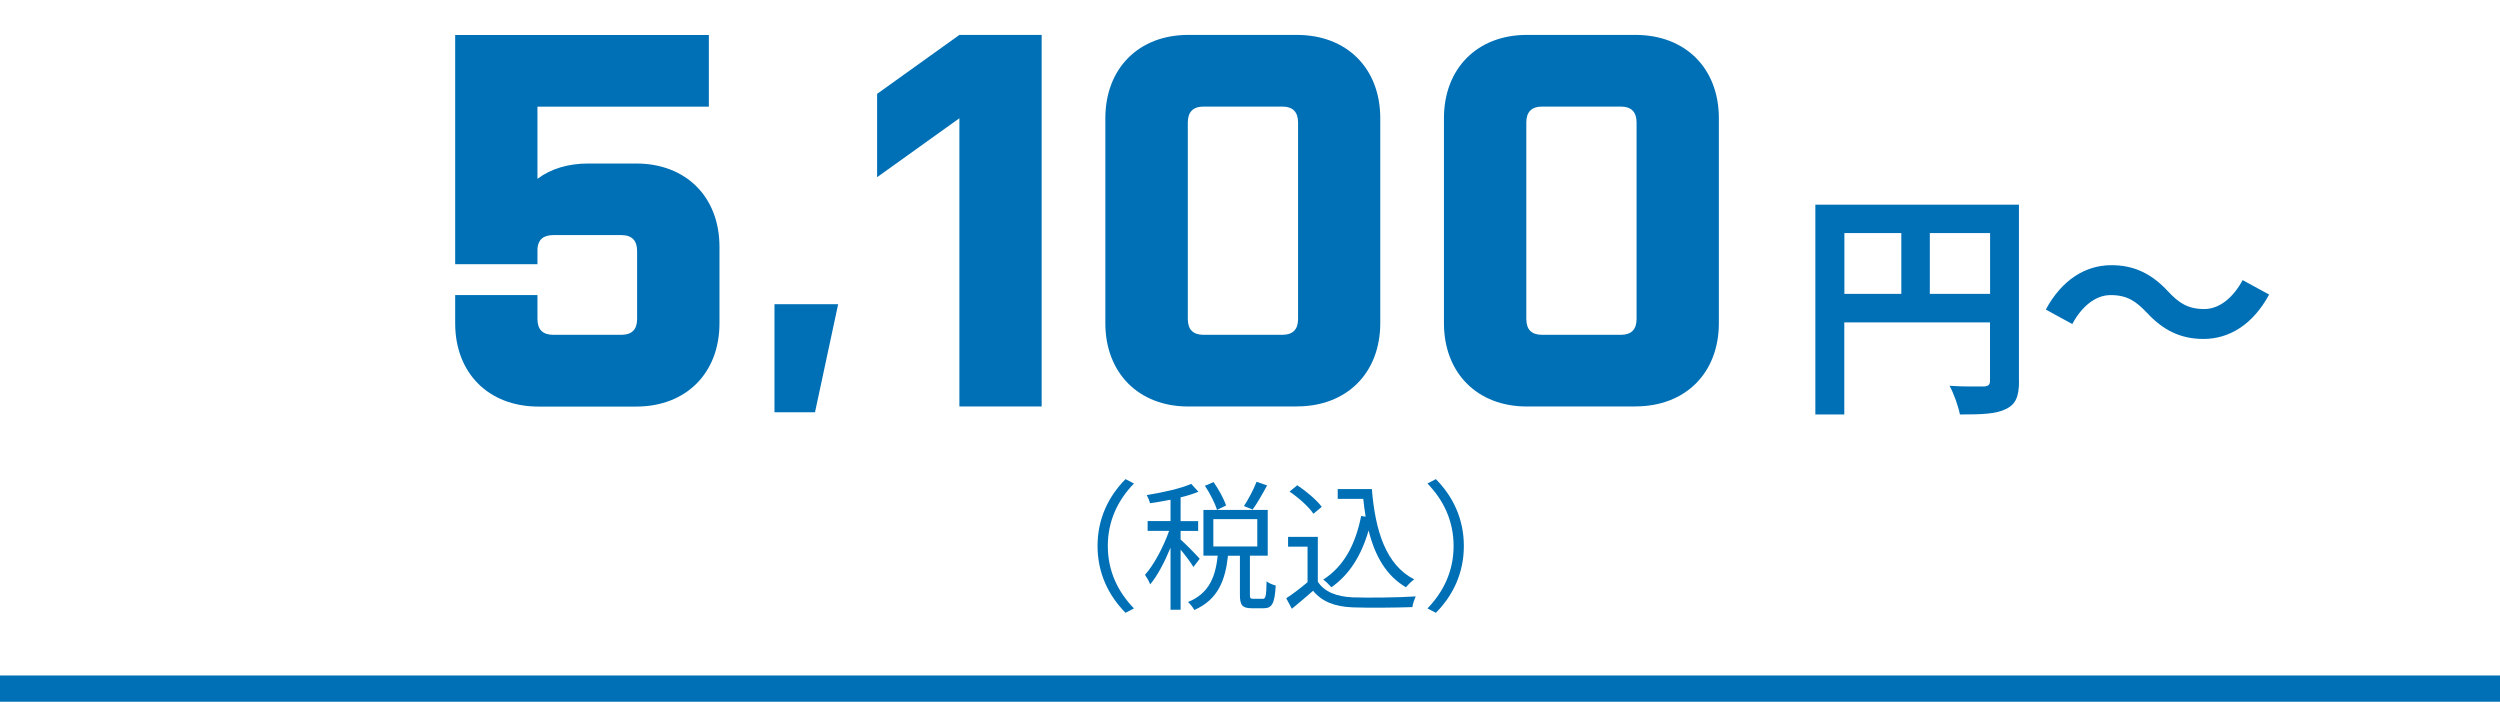
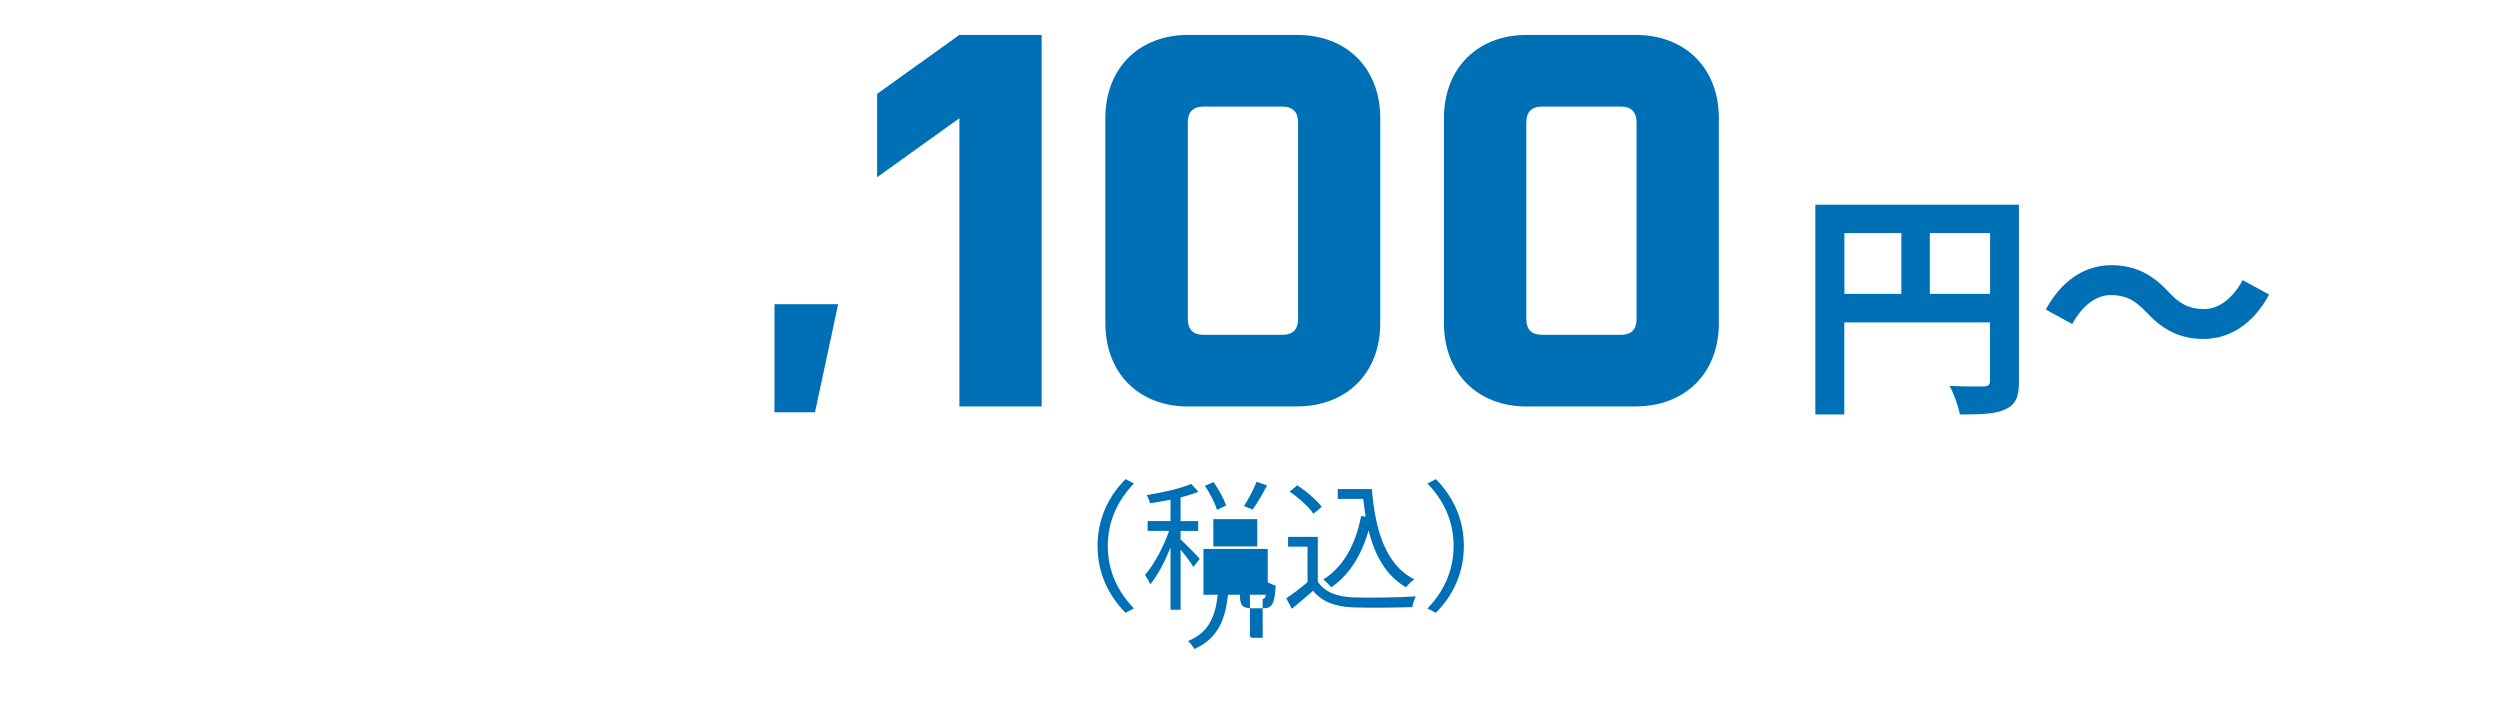
<svg xmlns="http://www.w3.org/2000/svg" id="b" viewBox="0 0 285 80">
  <g id="c">
-     <path d="M51.89,3.99h28.92v8.17h-19.54v8.23c1.51-1.15,3.51-1.75,5.81-1.75h5.44c5.69,0,9.5,3.81,9.5,9.5v8.71c0,5.69-3.81,9.5-9.5,9.5h-11.13c-5.69,0-9.5-3.81-9.5-9.5v-3.21h9.38v2.72c0,1.21.6,1.81,1.81,1.81h7.74c1.21,0,1.81-.6,1.81-1.81v-7.74c0-1.21-.6-1.82-1.81-1.82h-7.74c-1.15,0-1.75.54-1.81,1.57v1.75h-9.38V3.99Z" fill="#0070b6" stroke-width="0" />
    <path d="M88.29,34.68h7.26l-2.64,12.32h-4.62v-12.32Z" fill="#0070b6" stroke-width="0" />
    <path d="M118.75,46.34h-9.38V13.48l-9.38,6.72v-9.5l9.38-6.72h9.38v42.35Z" fill="#0070b6" stroke-width="0" />
    <path d="M147.85,46.34h-12.4c-5.63,0-9.44-3.81-9.44-9.5V13.48c0-5.69,3.81-9.5,9.44-9.5h12.4c5.69,0,9.5,3.81,9.5,9.5v23.35c0,5.69-3.81,9.5-9.5,9.5ZM147.98,13.97c0-1.21-.6-1.82-1.81-1.82h-8.95c-1.21,0-1.81.61-1.81,1.82v22.39c0,1.21.6,1.81,1.81,1.81h8.95c1.21,0,1.81-.6,1.81-1.81V13.97Z" fill="#0070b6" stroke-width="0" />
    <path d="M186.45,46.34h-12.4c-5.63,0-9.44-3.81-9.44-9.5V13.48c0-5.69,3.81-9.5,9.44-9.5h12.4c5.69,0,9.5,3.81,9.5,9.5v23.35c0,5.69-3.81,9.5-9.5,9.5ZM186.57,13.97c0-1.21-.6-1.82-1.81-1.82h-8.95c-1.21,0-1.81.61-1.81,1.82v22.39c0,1.21.6,1.81,1.81,1.81h8.95c1.21,0,1.81-.6,1.81-1.81V13.97Z" fill="#0070b6" stroke-width="0" />
    <path d="M230.17,43.43c0,1.79-.38,2.69-1.54,3.22-1.1.55-2.75.6-5.2.6-.17-.91-.71-2.42-1.18-3.27,1.57.11,3.35.08,3.9.08.52-.03.71-.19.71-.66v-6.65h-16.61v10.5h-3.3v-23.92h23.21v20.1ZM210.26,33.5h6.49v-6.93h-6.49v6.93ZM226.87,33.5v-6.93h-6.87v6.93h6.87Z" fill="#0070b6" stroke-width="0" />
    <path d="M244.71,35.62c-1.18-1.24-2.17-1.98-4.1-1.98-1.76,0-3.33,1.35-4.37,3.3l-3.02-1.65c1.84-3.41,4.54-5.06,7.48-5.06,2.61,0,4.62.99,6.49,3.02,1.18,1.26,2.2,1.98,4.1,1.98,1.76,0,3.33-1.35,4.37-3.3l3.02,1.65c-1.84,3.41-4.54,5.06-7.48,5.06-2.61,0-4.62-.99-6.49-3.03Z" fill="#0070b6" stroke-width="0" />
-     <rect y="77" width="285" height="3" fill="#0070b6" stroke-width="0" />
    <rect width="285" height="80" fill="none" stroke-width="0" />
    <path d="M125.12,62.24c0-3.12,1.26-5.67,3.19-7.62l.96.5c-1.84,1.9-2.98,4.27-2.98,7.12s1.14,5.22,2.98,7.12l-.96.5c-1.92-1.95-3.19-4.5-3.19-7.62Z" fill="#0070b6" stroke-width="0" />
-     <path d="M136.05,64.64c-.26-.45-.91-1.33-1.46-1.98v6.85h-1.15v-7.08c-.66,1.62-1.5,3.22-2.32,4.19-.11-.34-.4-.8-.59-1.09,1.01-1.12,2.11-3.19,2.75-5.01h-2.45v-1.12h2.61v-2.43c-.78.16-1.6.29-2.34.4-.06-.27-.22-.66-.37-.93,1.79-.29,3.89-.75,5.07-1.28l.82.9c-.58.24-1.28.46-2.03.64v2.71h2v1.12h-2v.98c.5.42,1.86,1.82,2.18,2.19l-.72.94ZM143.94,68.27c.34,0,.42-.26.45-2,.24.21.72.4,1.04.48-.11,2.05-.42,2.59-1.36,2.59h-1.36c-1.1,0-1.36-.35-1.36-1.54v-4.45h-1.36c-.29,2.69-1.07,4.98-3.84,6.19-.13-.26-.46-.69-.72-.91,2.5-1.01,3.14-3.01,3.39-5.28h-1.63v-5.22h7.33v5.22h-2.03v4.45c0,.4.05.46.4.46h1.06ZM138.74,58.13c-.22-.74-.8-1.89-1.38-2.75l.99-.42c.58.83,1.2,1.95,1.42,2.67l-1.04.5ZM138.32,62.3h5.01v-3.12h-5.01v3.12ZM144.45,55.34c-.53.98-1.14,2.05-1.65,2.75l-.99-.4c.5-.75,1.12-1.94,1.44-2.77l1.2.42Z" fill="#0070b6" stroke-width="0" />
+     <path d="M136.05,64.64c-.26-.45-.91-1.33-1.46-1.98v6.85h-1.15v-7.08c-.66,1.62-1.5,3.22-2.32,4.19-.11-.34-.4-.8-.59-1.09,1.01-1.12,2.11-3.19,2.75-5.01h-2.45v-1.12h2.61v-2.43c-.78.16-1.6.29-2.34.4-.06-.27-.22-.66-.37-.93,1.79-.29,3.89-.75,5.07-1.28l.82.9c-.58.24-1.28.46-2.03.64v2.71h2v1.12h-2v.98c.5.42,1.86,1.82,2.18,2.19l-.72.94ZM143.94,68.27c.34,0,.42-.26.45-2,.24.21.72.4,1.04.48-.11,2.05-.42,2.59-1.36,2.59h-1.36c-1.1,0-1.36-.35-1.36-1.54h-1.36c-.29,2.69-1.07,4.98-3.84,6.19-.13-.26-.46-.69-.72-.91,2.5-1.01,3.14-3.01,3.39-5.28h-1.63v-5.22h7.33v5.22h-2.03v4.45c0,.4.05.46.4.46h1.06ZM138.74,58.13c-.22-.74-.8-1.89-1.38-2.75l.99-.42c.58.83,1.2,1.95,1.42,2.67l-1.04.5ZM138.32,62.3h5.01v-3.12h-5.01v3.12ZM144.45,55.34c-.53.98-1.14,2.05-1.65,2.75l-.99-.4c.5-.75,1.12-1.94,1.44-2.77l1.2.42Z" fill="#0070b6" stroke-width="0" />
    <path d="M150.23,66.31c.75,1.17,2.15,1.71,3.99,1.79,1.74.06,5.3.02,7.17-.11-.13.29-.34.85-.38,1.22-1.74.06-5.03.1-6.79.03-2.08-.08-3.51-.66-4.53-1.89-.77.67-1.57,1.36-2.42,2.05l-.64-1.2c.74-.48,1.63-1.15,2.43-1.83v-4.05h-2.22v-1.12h3.39v5.11ZM149.73,58.57c-.5-.77-1.68-1.82-2.72-2.53l.88-.72c1.02.67,2.23,1.7,2.79,2.46l-.94.78ZM156.39,55.74c.4,4.88,1.63,8.66,4.83,10.31-.29.19-.7.61-.94.9-2.24-1.31-3.54-3.57-4.26-6.48-.83,2.87-2.19,5.04-4.24,6.48-.19-.22-.66-.69-.93-.88,2.34-1.49,3.68-3.99,4.32-7.25l.51.08c-.11-.66-.19-1.33-.27-2.03h-2.91v-1.12h3.89Z" fill="#0070b6" stroke-width="0" />
    <path d="M166.88,62.24c0,3.12-1.26,5.67-3.19,7.62l-.96-.5c1.84-1.9,2.98-4.27,2.98-7.12s-1.14-5.22-2.98-7.12l.96-.5c1.92,1.95,3.19,4.5,3.19,7.62Z" fill="#0070b6" stroke-width="0" />
  </g>
</svg>